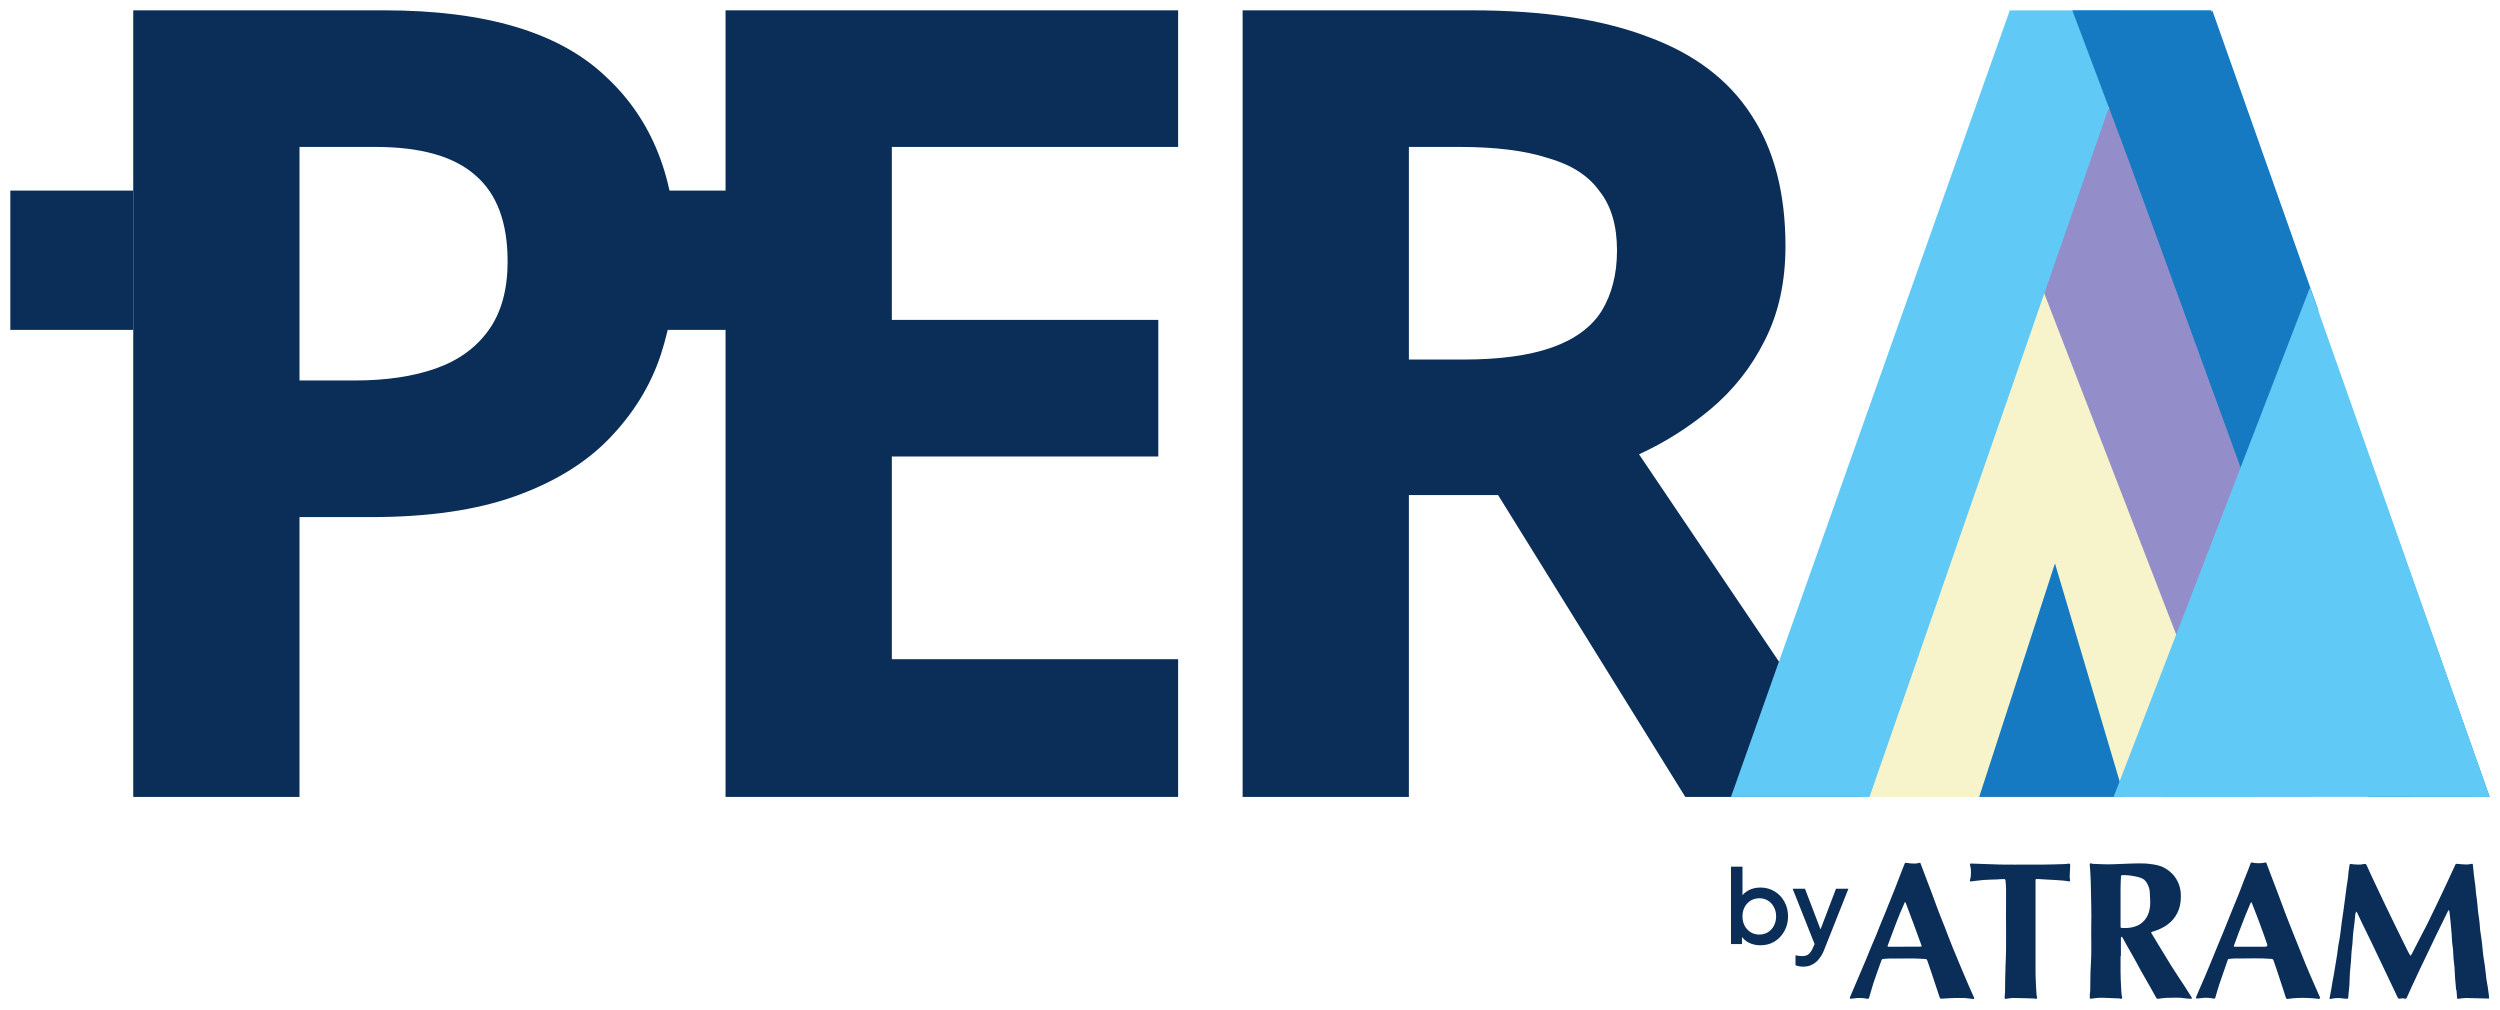
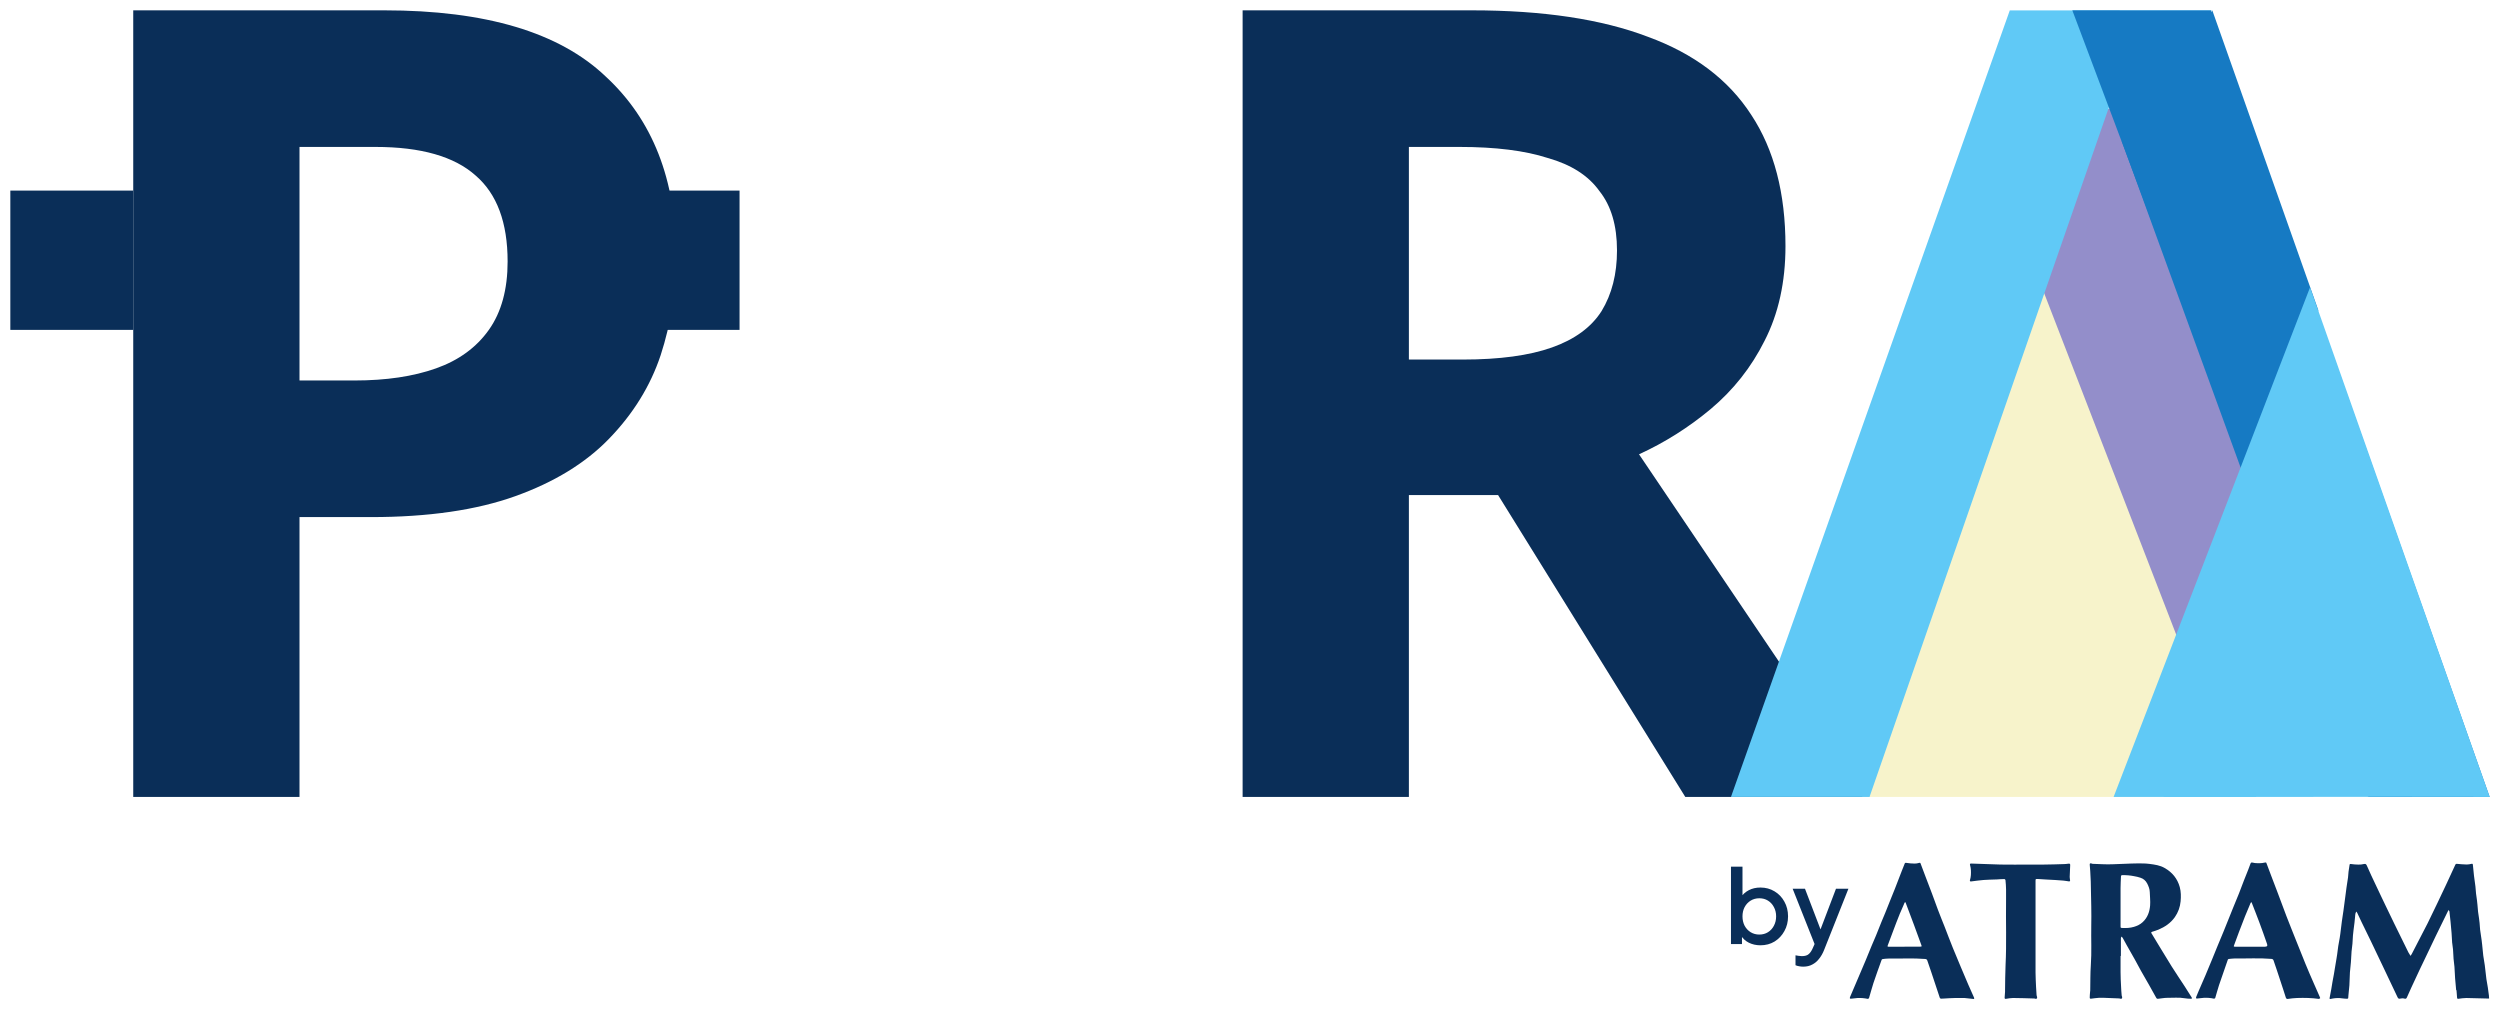
<svg xmlns="http://www.w3.org/2000/svg" width="968" height="391" viewBox="0 0 968 391" fill="none">
  <g filter="url(#filter0_d_2808_20339)">
    <path d="M951.023 379.392C950.892 377.776 950.727 376.16 950.596 374.576C950.596 374.543 950.596 374.477 950.596 374.444C950.53 373.092 950.464 371.707 950.365 370.354C950.267 369.266 950.102 368.21 950.004 367.122C950.004 367.089 950.004 367.023 950.004 366.99C949.938 365.835 949.905 364.714 949.806 363.592C949.708 362.636 949.576 361.712 949.445 360.755C949.445 360.69 949.445 360.624 949.445 360.558C949.379 359.469 949.313 358.38 949.247 357.292C949.116 355.841 948.984 354.389 948.853 352.938C948.721 351.718 948.589 350.497 948.458 349.277C948.458 349.178 948.458 349.079 948.458 349.013C948.359 348.782 948.228 348.551 948.129 348.32C948.03 348.518 947.899 348.683 947.8 348.881C946.287 351.981 944.741 355.115 943.229 358.216C941.716 361.382 940.203 364.549 938.69 367.715C938.131 368.903 937.539 370.09 936.98 371.278C935.862 373.653 934.744 376.028 933.658 378.403C933.099 379.623 932.573 380.844 932.014 382.064C931.817 382.526 931.619 382.889 930.961 382.658C930.468 382.493 929.876 382.526 929.383 382.658C928.791 382.823 928.561 382.592 928.33 382.13C927.804 381.008 927.278 379.92 926.752 378.798C925.338 375.83 923.923 372.828 922.509 369.859C921.851 368.507 921.227 367.155 920.569 365.802C919.747 364.087 918.924 362.339 918.102 360.624C916.885 358.084 915.636 355.577 914.419 353.07C913.827 351.849 913.268 350.629 912.709 349.442C912.61 349.277 912.478 349.112 912.38 348.947C912.281 349.145 912.117 349.376 912.051 349.606C911.952 350.035 911.919 350.497 911.886 350.959C911.788 351.717 911.755 352.509 911.656 353.268C911.558 354.224 911.426 355.148 911.294 356.105C911.196 356.797 911.13 357.49 911.064 358.216C910.998 359.271 910.965 360.36 910.867 361.415C910.768 362.471 910.637 363.526 910.505 364.582C910.505 364.615 910.505 364.681 910.505 364.714C910.439 366 910.373 367.254 910.275 368.54C910.176 369.892 910.012 371.245 909.88 372.63C909.88 372.663 909.88 372.729 909.88 372.762C909.814 374.345 909.782 375.962 909.683 377.545C909.584 378.897 909.453 380.25 909.288 381.602C909.255 381.965 909.288 382.592 909.091 382.658C908.696 382.79 908.203 382.658 907.742 382.658C907.15 382.592 906.526 382.493 905.934 382.46C904.75 382.394 903.566 382.526 902.415 382.79C902.119 382.856 901.954 382.757 902.02 382.427C902.217 381.272 902.447 380.118 902.678 378.963C902.842 378.04 902.974 377.083 903.138 376.16C903.303 375.17 903.5 374.147 903.697 373.158C903.862 372.234 903.993 371.278 904.158 370.354C904.355 369.233 904.552 368.144 904.717 367.023C904.815 366.528 904.881 366.033 904.947 365.538C905.079 364.45 905.21 363.361 905.375 362.306C905.539 361.25 905.769 360.228 905.934 359.172C906.032 358.644 906.098 358.15 906.164 357.622C906.361 356.039 906.558 354.422 906.756 352.839C906.953 351.421 907.183 350.035 907.381 348.617C907.578 347.133 907.775 345.648 907.973 344.164C908.17 342.647 908.367 341.162 908.565 339.645C908.762 338.358 908.992 337.072 909.157 335.753C909.255 334.994 909.288 334.268 909.354 333.51C909.453 332.652 909.617 331.761 909.749 330.904C909.781 330.607 909.913 330.508 910.242 330.541C911.196 330.673 912.182 330.772 913.169 330.772C913.893 330.772 914.649 330.739 915.34 330.541C916.03 330.376 916.228 330.706 916.458 331.201C917.017 332.454 917.543 333.707 918.135 334.928C919.418 337.666 920.7 340.37 921.983 343.075C922.641 344.461 923.299 345.879 923.989 347.264C925.009 349.376 926.028 351.487 927.048 353.598C928.857 357.325 930.698 361.052 932.54 364.78C932.672 365.011 932.836 365.241 932.968 365.472C933.099 365.67 933.231 365.901 933.329 366.099C933.494 365.868 933.691 365.67 933.823 365.406C934.974 363.229 936.092 361.019 937.21 358.842C938.131 357.028 939.085 355.247 940.006 353.433C941.255 350.893 942.505 348.32 943.722 345.747C944.873 343.306 946.024 340.898 947.175 338.457C947.997 336.709 948.787 334.961 949.609 333.18C949.971 332.388 950.365 331.563 950.727 330.772C950.859 330.508 950.99 330.442 951.286 330.475C952.569 330.607 953.884 330.706 955.167 330.739C955.759 330.739 956.384 330.607 956.976 330.475C957.403 330.376 957.469 330.574 957.502 330.871C957.634 332.289 957.765 333.674 957.93 335.093C958.094 336.478 958.324 337.864 958.489 339.249C958.587 340.14 958.62 341.063 958.719 341.954C958.818 342.844 958.982 343.702 959.081 344.56C959.146 345.153 959.212 345.78 959.278 346.407C959.377 347.297 959.41 348.188 959.508 349.046C959.607 349.87 959.738 350.695 959.87 351.52C959.969 352.146 960.034 352.773 960.1 353.4C960.166 354.257 960.199 355.115 960.298 355.973C960.462 357.325 960.692 358.71 960.89 360.063C960.955 360.623 961.021 361.184 961.087 361.745C961.218 363.163 961.35 364.549 961.514 365.967C961.679 367.221 961.909 368.474 962.106 369.728C962.205 370.288 962.238 370.849 962.304 371.41C962.435 372.63 962.567 373.851 962.731 375.071C962.896 376.16 963.126 377.248 963.29 378.37C963.455 379.425 963.586 380.481 963.718 381.536C963.718 381.569 963.718 381.635 963.718 381.668C963.718 381.998 963.751 382.295 963.784 382.625C963.488 382.625 963.192 382.625 962.896 382.625C960.265 382.559 957.601 382.46 954.97 382.427C953.95 382.427 952.931 382.592 951.944 382.724C951.582 382.79 951.418 382.658 951.385 382.361C951.286 381.371 951.22 380.415 951.155 379.425C951.155 379.425 951.22 379.425 951.253 379.425L951.023 379.392Z" fill="#0A2E58" />
    <path d="M764.054 382.791C762.87 382.659 761.785 382.527 760.7 382.428C760.436 382.428 760.206 382.428 759.943 382.428C758.957 382.428 757.97 382.428 756.983 382.428C755.405 382.494 753.859 382.527 752.28 382.659C751.162 382.725 751.195 382.758 750.866 381.669C749.847 378.568 748.827 375.468 747.775 372.367C747.281 370.883 746.788 369.399 746.262 367.947C746.13 367.584 745.966 367.386 745.505 367.32C740.737 366.925 736.001 367.222 731.232 367.156C730.475 367.156 729.686 367.254 728.93 367.353C728.798 367.353 728.634 367.518 728.568 367.65C727.516 370.619 726.397 373.588 725.411 376.589C724.786 378.502 724.292 380.449 723.7 382.395C723.668 382.56 723.339 382.791 723.174 382.758C721.892 382.494 720.576 382.362 719.261 382.428C718.438 382.494 717.583 382.626 716.761 382.692C716.597 382.692 716.366 382.692 716.301 382.626C716.235 382.527 716.268 382.296 716.301 382.131C716.794 380.91 717.32 379.69 717.846 378.503C718.767 376.358 719.655 374.247 720.576 372.103C721.168 370.685 721.793 369.267 722.385 367.848C723.141 366.001 723.898 364.154 724.654 362.307C725.213 360.954 725.838 359.602 726.397 358.216C727.088 356.501 727.779 354.753 728.469 353.038C728.963 351.817 729.489 350.63 729.982 349.409C730.64 347.826 731.232 346.21 731.89 344.626C732.482 343.142 733.107 341.658 733.698 340.141C734.586 337.898 735.442 335.654 736.297 333.411C736.658 332.455 737.053 331.465 737.448 330.509C737.579 330.146 737.711 330.014 738.204 330.113C739.257 330.311 740.309 330.344 741.394 330.377C741.953 330.377 742.513 330.278 743.072 330.113C743.499 329.981 743.598 330.146 743.696 330.476C744.288 332.059 744.88 333.609 745.472 335.193C746.328 337.436 747.183 339.679 748.038 341.922C748.827 344 749.551 346.111 750.34 348.189C751.195 350.465 752.116 352.708 753.004 354.951C754.056 357.656 755.076 360.393 756.161 363.065C757.148 365.539 758.2 367.98 759.22 370.421C760.141 372.631 761.094 374.874 762.048 377.084C762.772 378.766 763.528 380.449 764.284 382.131C764.515 382.659 764.449 382.791 764.12 382.824L764.054 382.791ZM737.415 362.538C739.421 362.538 741.46 362.538 743.466 362.538C744.124 362.538 744.157 362.472 743.927 361.878C742.973 359.305 742.052 356.699 741.098 354.126C740.046 351.257 738.961 348.387 737.875 345.55C737.842 345.451 737.777 345.385 737.711 345.286C737.612 345.352 737.514 345.418 737.448 345.517C737.283 345.913 737.119 346.309 736.954 346.705C736.494 347.76 736.034 348.783 735.606 349.805C734.652 352.18 733.731 354.555 732.843 356.963C732.218 358.579 731.594 360.229 731.002 361.878C730.739 362.571 730.771 362.571 731.528 362.571C733.501 362.571 735.474 362.571 737.448 362.571L737.415 362.538Z" fill="#0A2E58" />
    <path d="M821.082 366.162C821.082 368.24 821.082 370.285 821.082 372.363C821.082 374.243 821.181 376.124 821.28 377.971C821.313 379.092 821.411 380.247 821.51 381.368C821.51 381.566 821.608 381.764 821.674 381.962C821.806 382.556 821.543 382.853 820.951 382.688C820.819 382.655 820.688 382.589 820.556 382.589C818.616 382.523 816.675 382.424 814.735 382.358C814.044 382.358 813.354 382.325 812.663 382.358C811.676 382.424 810.69 382.556 809.703 382.688C809.341 382.754 809.144 382.622 809.144 382.292C809.144 381.566 809.21 380.84 809.276 380.115C809.276 379.917 809.341 379.719 809.341 379.488C809.407 376.222 809.341 372.924 809.571 369.658C809.933 364.645 809.637 359.598 809.736 354.584C809.802 352.044 809.769 349.471 809.736 346.931C809.703 343.699 809.604 340.466 809.539 337.234C809.506 335.914 809.44 334.595 809.341 333.275C809.308 332.451 809.177 331.659 809.144 330.834C809.144 330.274 809.275 330.208 809.835 330.34C809.966 330.373 810.098 330.439 810.229 330.472C812.86 330.538 815.491 330.769 818.089 330.637C819.537 330.571 821.016 330.538 822.464 330.472C824.272 330.406 826.081 330.307 827.857 330.307C829.337 330.307 830.817 330.307 832.297 330.505C834.303 330.768 836.342 331.032 838.151 332.088C841.111 333.77 843.084 336.178 844.005 339.477C844.499 341.291 844.499 343.171 844.334 344.985C844.137 347.195 843.38 349.273 842.098 351.12C840.486 353.396 838.25 354.914 835.717 355.969C834.928 356.299 834.106 356.53 833.284 356.794C832.856 356.926 832.922 357.19 833.086 357.421C834.237 359.334 835.389 361.247 836.54 363.127C837.987 365.502 839.401 367.877 840.881 370.219C842.525 372.825 844.268 375.398 845.946 377.971C846.834 379.356 847.722 380.774 848.61 382.193C848.675 382.325 848.741 382.49 848.708 382.589C848.708 382.655 848.478 382.721 848.347 382.721C847.524 382.688 846.702 382.688 845.913 382.523C843.676 382.127 841.44 382.391 839.204 382.358C838.053 382.358 836.869 382.589 835.685 382.721C835.356 382.754 835.093 382.721 834.895 382.358C834.04 380.774 833.152 379.158 832.231 377.575C831.146 375.629 829.995 373.716 828.91 371.769C828.12 370.384 827.397 368.966 826.64 367.58C825.555 365.634 824.437 363.721 823.352 361.775C822.858 360.917 822.398 359.994 821.904 359.136C821.806 358.938 821.576 358.806 821.411 358.641C821.345 358.872 821.214 359.07 821.214 359.301C821.214 361.577 821.214 363.853 821.214 366.129L821.082 366.162ZM821.082 346.832C821.082 349.405 821.082 351.978 821.082 354.551C821.082 355.277 821.082 355.277 821.806 355.31C823.319 355.376 824.799 355.31 826.246 354.881C827.495 354.518 828.679 353.957 829.633 353.067C831.541 351.318 832.33 349.042 832.527 346.568C832.659 344.886 832.429 343.138 832.396 341.423C832.363 340.235 831.935 339.18 831.409 338.124C830.817 336.97 829.929 336.211 828.745 335.848C827.956 335.584 827.134 335.386 826.311 335.255C824.832 334.958 823.319 334.826 821.773 334.859C821.444 334.859 821.28 334.958 821.247 335.32C821.181 336.838 821.082 338.322 821.082 339.84C821.082 342.149 821.082 344.49 821.082 346.799V346.832Z" fill="#0A2E58" />
    <path d="M788.161 355.043C788.161 360.882 788.161 366.72 788.161 372.559C788.161 374.373 788.292 376.22 788.358 378.034C788.391 379.09 788.489 380.178 788.555 381.234C788.555 381.498 788.687 381.761 788.753 382.025C788.884 382.586 788.588 382.85 788.029 382.718C787.93 382.718 787.799 382.619 787.7 382.619C784.938 382.553 782.175 382.421 779.412 382.421C778.524 382.421 777.636 382.619 776.716 382.751C776.354 382.817 776.157 382.619 776.189 382.289C776.222 381.531 776.321 380.805 776.354 380.046C776.354 379.914 776.354 379.782 776.354 379.65C776.42 376.352 776.387 373.053 776.551 369.755C776.979 361.31 776.617 352.866 776.748 344.422C776.748 343.07 776.748 341.717 776.748 340.365C776.748 339.144 776.617 337.957 776.518 336.769C776.518 336.637 776.255 336.374 776.124 336.374C775.038 336.374 773.953 336.473 772.868 336.539C772.769 336.539 772.637 336.539 772.539 336.539C771.026 336.605 769.48 336.605 767.967 336.736C766.356 336.868 764.777 337.099 763.199 337.297C762.837 337.33 762.639 337.165 762.771 336.769C763.166 335.516 763.199 334.197 763.133 332.91C763.133 332.316 762.968 331.69 762.837 331.096C762.672 330.469 762.738 330.337 763.363 330.37C765.27 330.403 767.211 330.469 769.118 330.568C776.485 330.964 783.852 330.7 791.219 330.766C793.949 330.766 796.646 330.634 799.375 330.568C799.902 330.568 800.461 330.469 800.987 330.403C801.48 330.337 801.612 330.601 801.579 331.03C801.513 332.547 801.415 334.032 801.382 335.549C801.382 336.011 801.513 336.505 801.546 336.967C801.546 337.066 801.316 337.33 801.217 337.297C800.461 337.198 799.704 337.033 798.948 336.967C797.895 336.868 796.81 336.802 795.758 336.736C794.541 336.67 793.291 336.605 792.074 336.539C791.022 336.473 790.002 336.374 788.95 336.341C788.161 336.341 788.161 336.341 788.161 337.132C788.161 340.794 788.161 344.455 788.161 348.116C788.161 350.425 788.161 352.767 788.161 355.076V355.043Z" fill="#0A2E58" />
    <path d="M897.942 382.785C895.113 382.39 892.252 382.324 889.424 382.423C888.24 382.456 887.023 382.62 885.839 382.785C885.346 382.851 885.181 382.555 885.049 382.192C884.754 381.268 884.458 380.344 884.162 379.421C883.306 376.848 882.484 374.275 881.629 371.735C881.202 370.449 880.741 369.162 880.314 367.876C880.182 367.513 879.985 367.348 879.524 367.282C874.788 366.886 870.053 367.183 865.317 367.117C864.527 367.117 863.738 367.249 862.949 367.315C862.817 367.315 862.686 367.48 862.62 367.579C861.469 370.878 860.318 374.176 859.199 377.475C858.673 379.091 858.246 380.74 857.752 382.357C857.72 382.521 857.391 382.719 857.226 382.686C855.944 382.39 854.628 382.291 853.312 382.357C852.49 382.423 851.668 382.555 850.813 382.62C850.682 382.62 850.451 382.653 850.385 382.587C850.32 382.456 850.287 382.258 850.32 382.126C850.583 381.433 850.879 380.74 851.175 380.048C852.096 377.937 853.016 375.825 853.937 373.681C854.792 371.636 855.648 369.591 856.503 367.513C857.259 365.699 857.95 363.918 858.706 362.104C859.43 360.355 860.186 358.64 860.877 356.892C862.159 353.758 863.409 350.625 864.659 347.491C865.415 345.644 866.172 343.797 866.928 341.949C867.586 340.267 868.211 338.552 868.869 336.87C869.395 335.484 869.954 334.132 870.513 332.746C870.776 332.054 871.006 331.328 871.302 330.635C871.467 330.207 871.565 329.778 872.289 330.009C873.111 330.24 873.999 330.24 874.854 330.24C875.578 330.24 876.301 330.141 876.992 329.976C877.42 329.877 877.518 330.009 877.617 330.339C878.209 331.922 878.801 333.472 879.393 335.055C880.248 337.298 881.103 339.542 881.958 341.785C883.076 344.72 884.129 347.689 885.28 350.658C886.529 353.923 887.878 357.189 889.161 360.454C890.344 363.39 891.496 366.359 892.712 369.294C893.732 371.801 894.817 374.275 895.903 376.749C896.692 378.53 897.481 380.311 898.271 382.126C898.468 382.554 898.336 382.719 897.876 382.686L897.942 382.785ZM871.5 362.565C873.341 362.565 875.183 362.565 876.992 362.565C877.825 362.565 878.088 362.191 877.781 361.444C877.781 361.444 877.748 361.312 877.716 361.246C876.762 358.508 875.808 355.77 874.788 353.065C873.868 350.559 872.848 348.085 871.894 345.578C871.861 345.479 871.796 345.413 871.763 345.314C871.664 345.38 871.533 345.446 871.467 345.545C871.269 345.941 871.105 346.369 870.941 346.798C870.381 348.151 869.789 349.47 869.263 350.823C868.441 352.868 867.652 354.913 866.895 356.958C866.27 358.607 865.646 360.256 865.054 361.939C864.823 362.565 864.856 362.565 865.514 362.565C867.52 362.565 869.493 362.565 871.5 362.565Z" fill="#0A2E58" />
    <path d="M681.638 362.018C679.981 362.018 678.468 361.675 677.1 360.989C675.758 360.303 674.719 359.313 673.982 358.02L674.495 357.189V361.543H670.233V331.579H674.692V344.562L673.982 343.533C674.771 342.319 675.824 341.369 677.139 340.683C678.455 339.997 679.954 339.654 681.638 339.654C683.664 339.654 685.48 340.142 687.085 341.118C688.716 342.095 689.992 343.427 690.913 345.116C691.86 346.805 692.333 348.705 692.333 350.816C692.333 352.927 691.86 354.827 690.913 356.516C689.992 358.205 688.729 359.55 687.124 360.553C685.519 361.53 683.69 362.018 681.638 362.018ZM681.204 357.862C682.467 357.862 683.585 357.558 684.559 356.951C685.532 356.344 686.295 355.513 686.848 354.458C687.427 353.376 687.716 352.162 687.716 350.816C687.716 349.47 687.427 348.269 686.848 347.214C686.295 346.158 685.532 345.327 684.559 344.72C683.585 344.113 682.467 343.81 681.204 343.81C679.968 343.81 678.849 344.113 677.85 344.72C676.876 345.327 676.1 346.158 675.521 347.214C674.969 348.269 674.692 349.47 674.692 350.816C674.692 352.162 674.969 353.376 675.521 354.458C676.1 355.513 676.876 356.344 677.85 356.951C678.849 357.558 679.968 357.862 681.204 357.862Z" fill="#0A2E58" />
    <path d="M698.181 370.291C697.654 370.291 697.128 370.238 696.602 370.132C696.102 370.053 695.642 369.921 695.221 369.736V365.897C695.536 365.976 695.918 366.042 696.365 366.095C696.812 366.174 697.247 366.214 697.667 366.214C698.904 366.214 699.812 365.936 700.391 365.382C700.996 364.855 701.535 364.023 702.009 362.889L703.429 359.643L703.351 363.403L694.116 340.129H698.891L705.718 357.98H704.1L710.889 340.129H715.703L706.271 363.878C705.771 365.145 705.14 366.253 704.377 367.203C703.64 368.179 702.759 368.932 701.732 369.459C700.733 370.013 699.549 370.291 698.181 370.291Z" fill="#0A2E58" />
    <path d="M238.767 69.797H286.355V123.73H238.767V69.797Z" fill="#0A2E58" />
    <path d="M148.797 0C188.022 0 216.587 8.531 234.494 25.593C252.686 42.371 261.781 65.548 261.781 95.123C261.781 108.488 259.792 121.285 255.812 133.513C251.833 145.457 245.153 156.263 235.773 165.931C226.678 175.316 214.598 182.709 199.533 188.112C184.469 193.516 165.851 196.217 143.681 196.217H115.967V304.563H51.588V0H148.797ZM145.386 52.893H115.967V143.324H137.285C149.507 143.324 160.024 141.76 168.836 138.632C177.647 135.504 184.469 130.527 189.301 123.702C194.133 116.877 196.549 108.062 196.549 97.255C196.549 82.184 192.427 71.093 184.184 63.984C175.941 56.59 163.009 52.893 145.386 52.893Z" fill="#0A2E58" />
-     <path d="M456.17 304.563H280.937V0H456.17V52.893H345.317V119.863H448.495V172.756H345.317V251.243H456.17V304.563Z" fill="#0A2E58" />
    <path d="M569.823 0C597.394 0 620.133 3.412 638.04 10.237C655.947 16.778 669.306 26.873 678.118 40.523C686.929 53.889 691.335 70.809 691.335 91.284C691.335 105.218 688.635 117.446 683.234 127.968C678.118 138.205 671.154 147.021 662.343 154.414C653.815 161.524 644.578 167.353 634.629 171.903L724.164 304.563H652.536L580.056 187.686H545.521V304.563H481.141V0H569.823ZM565.133 52.893H545.521V135.219H566.413C580.624 135.219 592.136 133.655 600.947 130.527C609.759 127.399 616.154 122.707 620.133 116.451C624.113 109.91 626.102 102.09 626.102 92.99C626.102 83.321 623.828 75.643 619.281 69.956C615.017 63.984 608.338 59.718 599.242 57.159C590.431 54.315 579.061 52.893 565.133 52.893Z" fill="#0A2E58" />
    <path d="M4 69.797H51.588V123.73H4V69.797Z" fill="#0A2E58" />
    <path d="M840.427 282.356H901.827L823.082 38.071H768.58L840.427 282.356Z" fill="#938ECA" />
    <path d="M720.993 304.565L866.929 304.564L790.856 107.868L720.993 304.565Z" fill="#F7F3CB" />
-     <path d="M766.35 304.565L822.513 304.565L795.683 214.147L766.35 304.565Z" fill="#167AC3" />
    <path d="M670.233 304.565L723.879 304.565L824.1 15.864L856.617 0.037L778.184 0.037L670.233 304.565Z" fill="#60C9F6" />
    <path d="M964 304.565L916.929 304.565L802.403 0.002L856.049 0.037L964 304.565Z" fill="#167AC3" />
    <path d="M882.698 218.613L821.54 50.615L856.615 0.037L897.637 116.093L882.698 218.613Z" fill="#167AC3" />
    <path d="M818.389 304.566C875.254 304.706 907.135 304.426 964 304.566L894.451 107.246L818.389 304.566Z" fill="#60C9F6" />
  </g>
  <defs>
    <filter id="filter0_d_2808_20339" x="0" y="0" width="968" height="390.824" filterUnits="userSpaceOnUse" color-interpolation-filters="sRGB">
      <feFlood flood-opacity="0" result="BackgroundImageFix" />
      <feColorMatrix in="SourceAlpha" type="matrix" values="0 0 0 0 0 0 0 0 0 0 0 0 0 0 0 0 0 0 127 0" result="hardAlpha" />
      <feOffset dy="4" />
      <feGaussianBlur stdDeviation="2" />
      <feComposite in2="hardAlpha" operator="out" />
      <feColorMatrix type="matrix" values="0 0 0 0 0 0 0 0 0 0 0 0 0 0 0 0 0 0 0.25 0" />
      <feBlend mode="normal" in2="BackgroundImageFix" result="effect1_dropShadow_2808_20339" />
      <feBlend mode="normal" in="SourceGraphic" in2="effect1_dropShadow_2808_20339" result="shape" />
    </filter>
  </defs>
</svg>